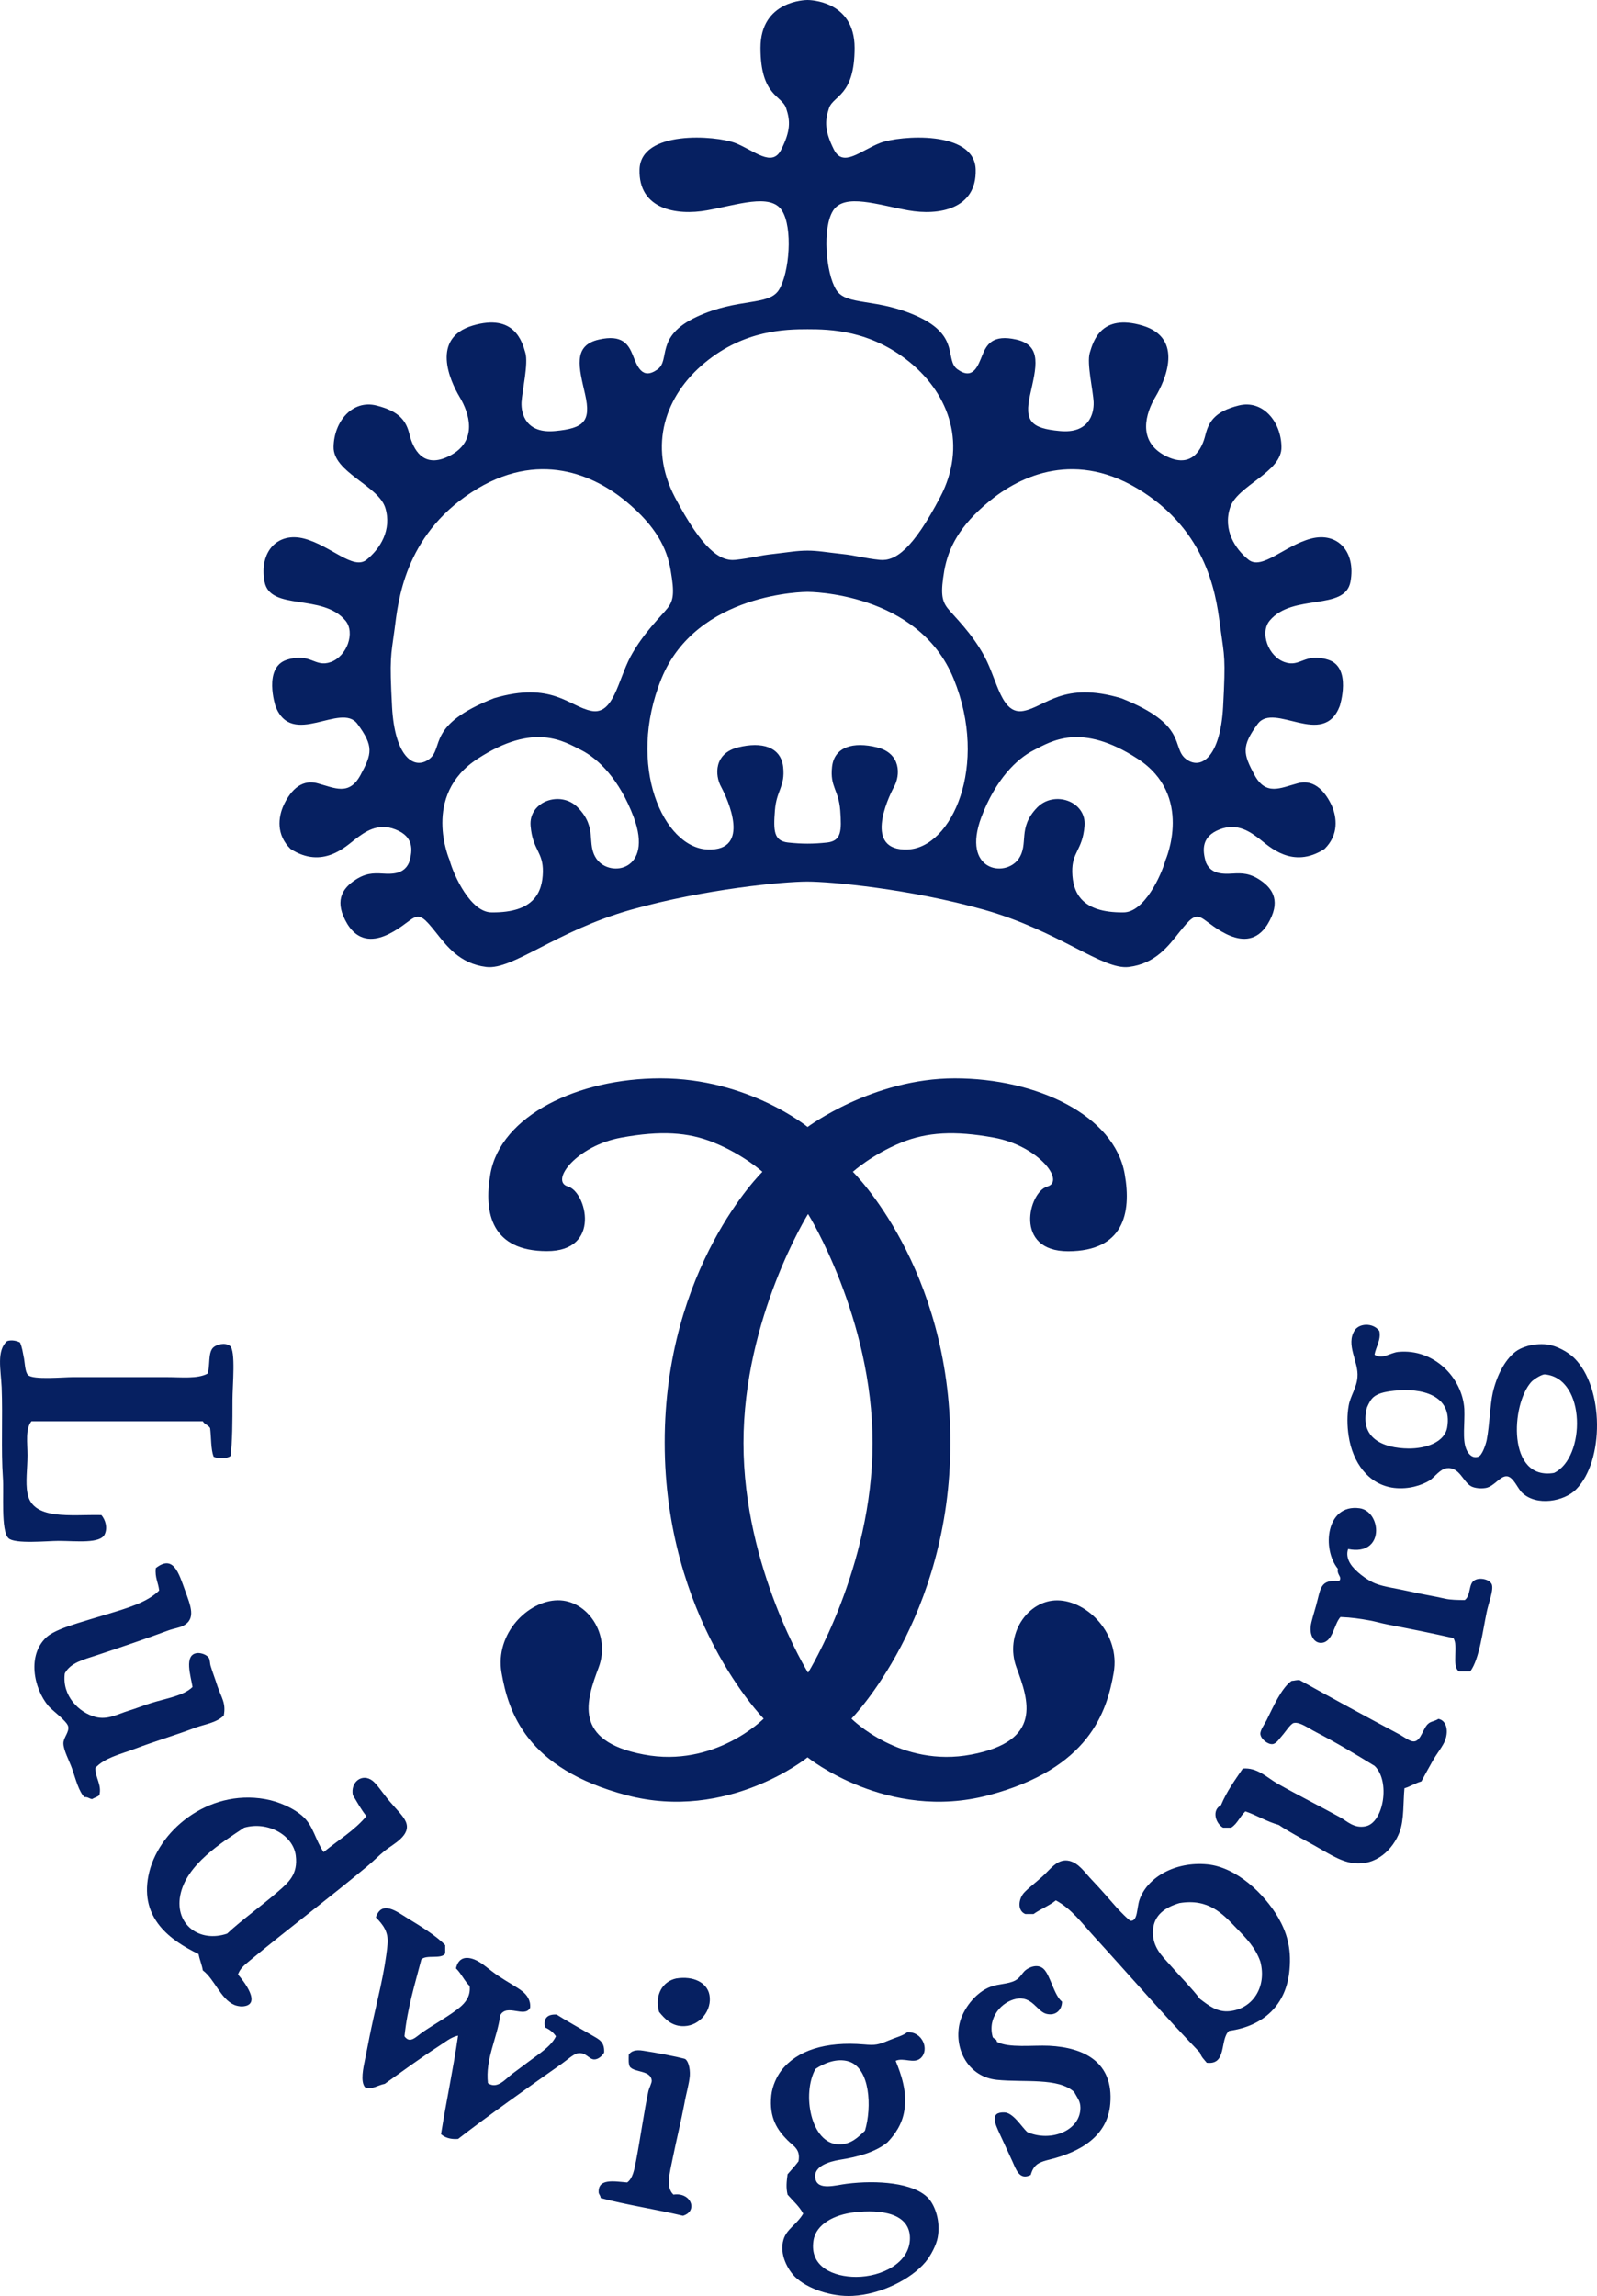
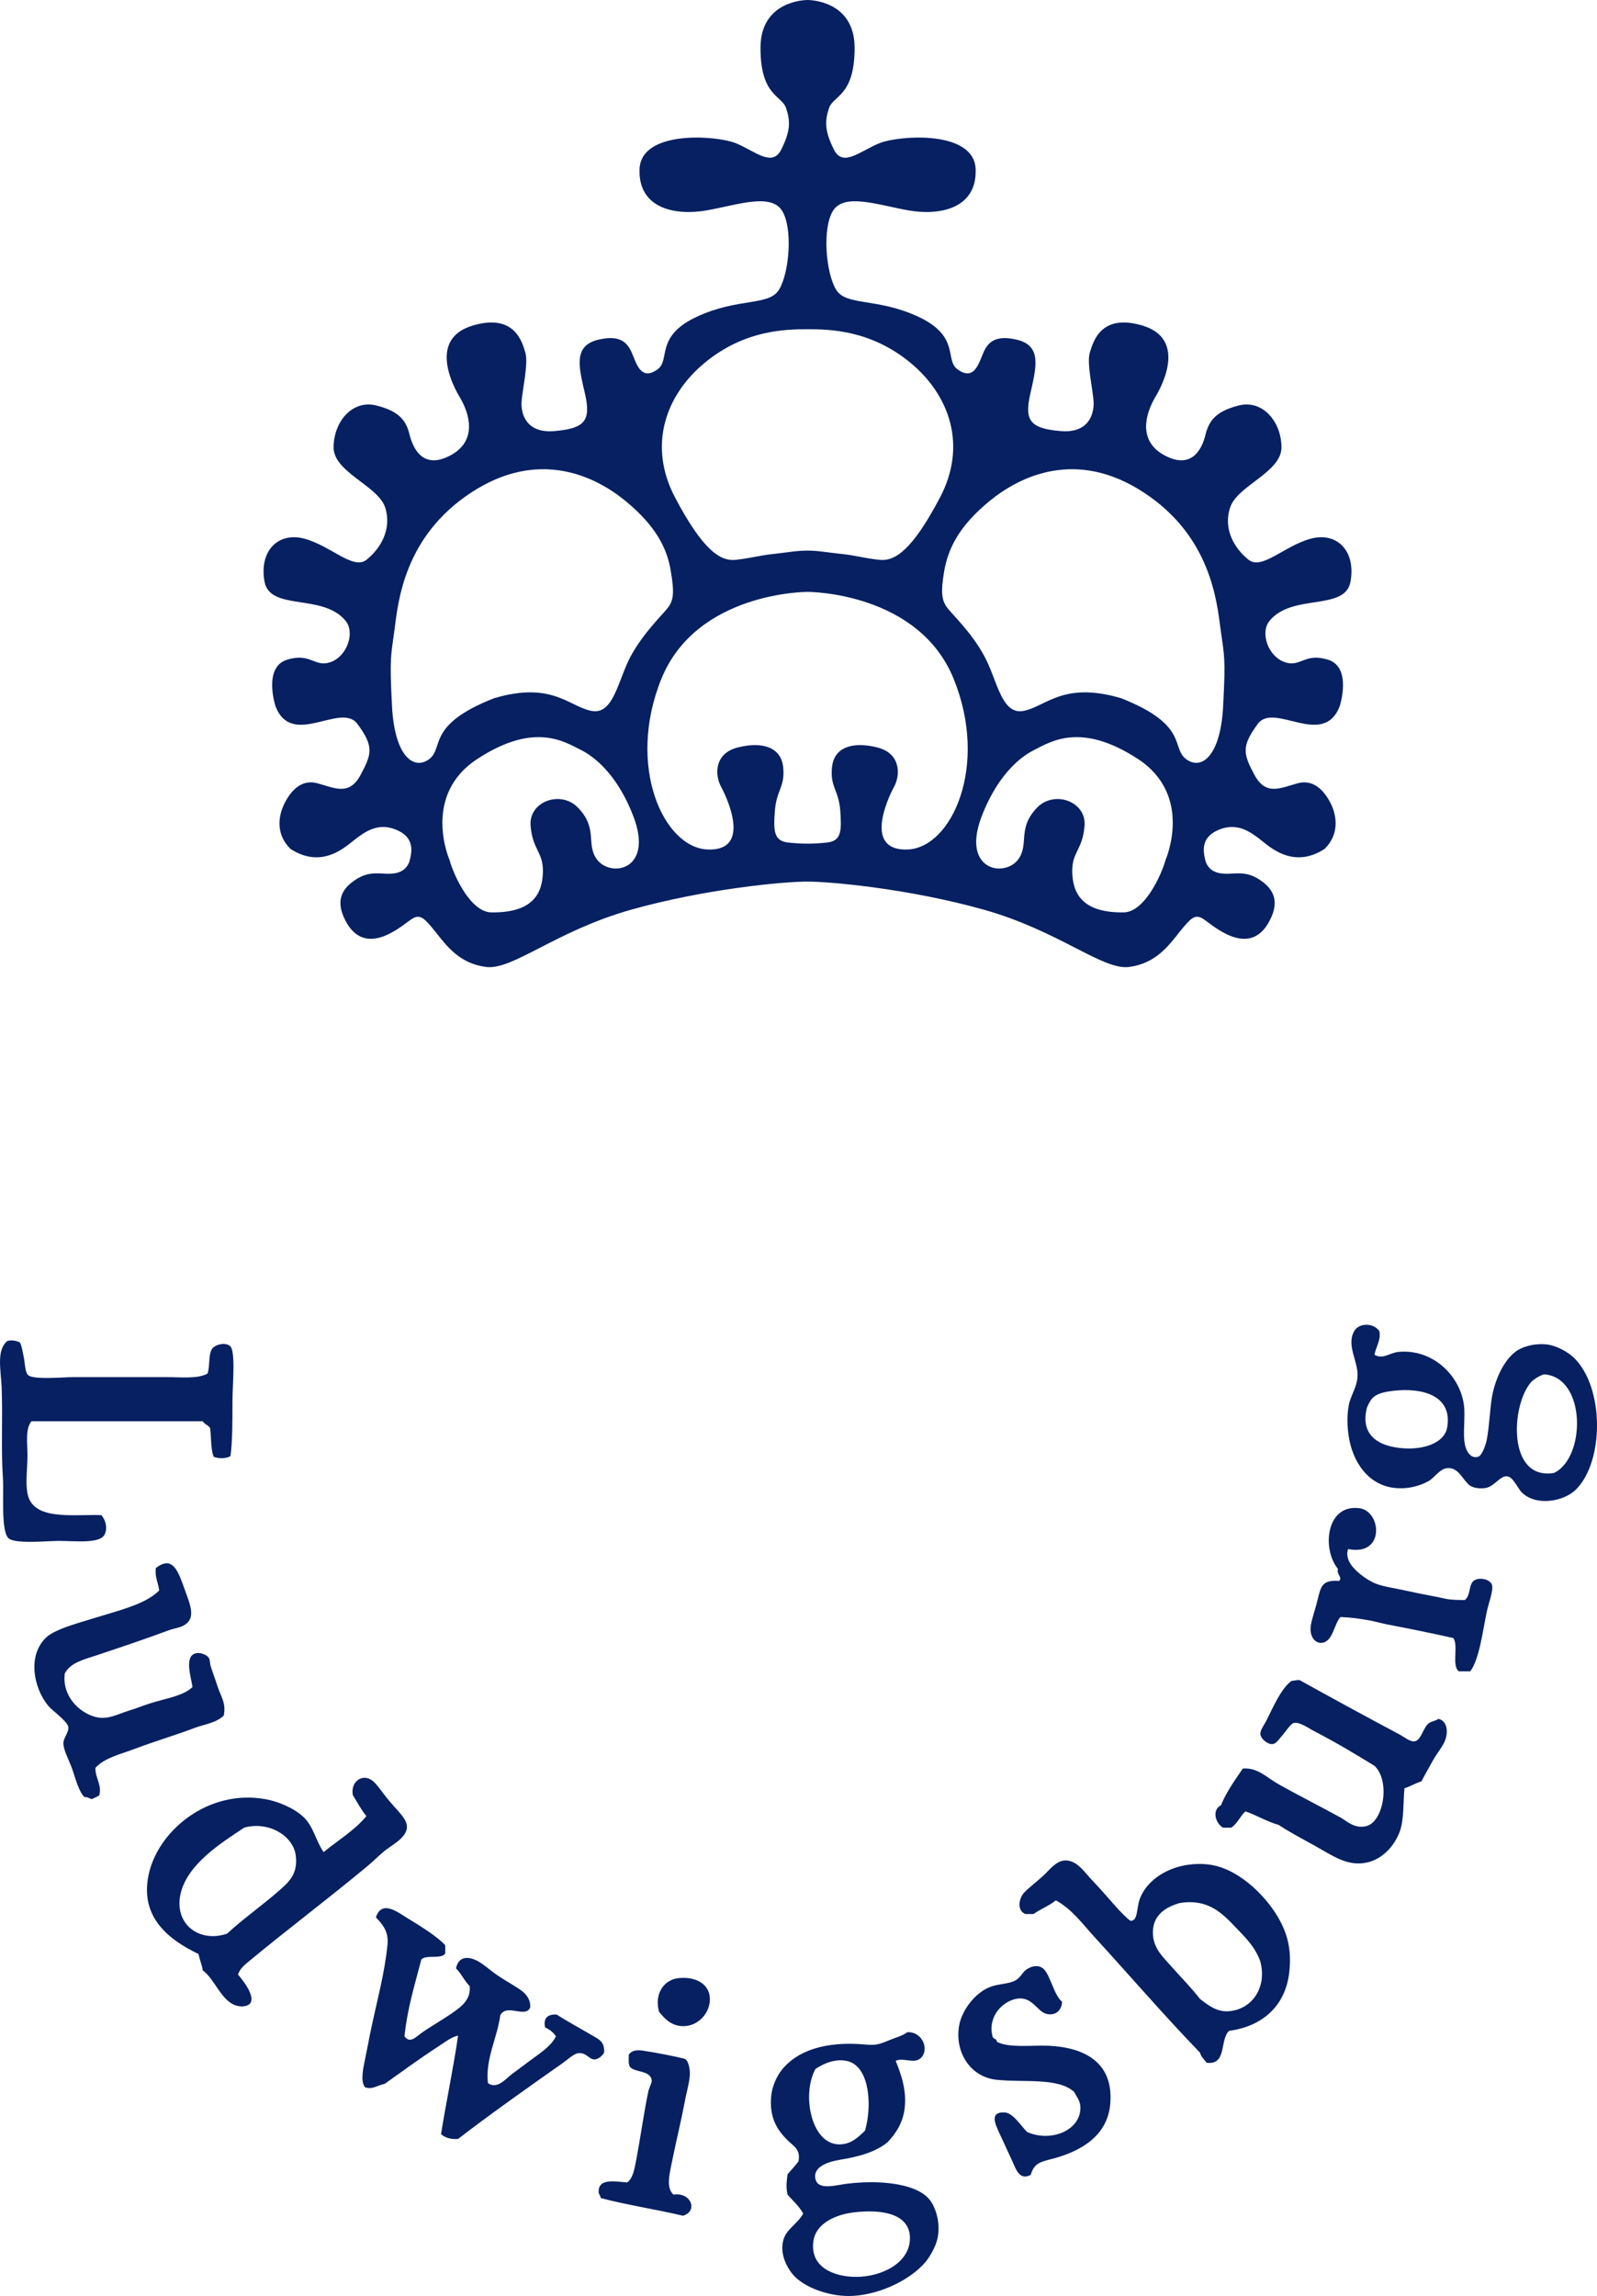
<svg xmlns="http://www.w3.org/2000/svg" version="1.0" width="28.677" height="41.215" id="svg6137">
  <defs id="defs6139" />
  <g transform="matrix(1.25,0,0,-1.25,14.607,40.224)" id="g2628">
    <path d="M 0,0 C -0.057,-0.375 0.289,-0.518 0.614,-0.518 C 0.979,-0.517 1.386,-0.319 1.386,0.038 C 1.386,0.395 0.973,0.455 0.585,0.409 C 0.301,0.376 0.034,0.24 0,0 M 0.506,2.576 C 0.335,2.628 0.147,2.549 0.029,2.468 C -0.17,2.111 -0.038,1.398 0.36,1.385 C 0.537,1.38 0.641,1.487 0.74,1.581 C 0.842,1.922 0.814,2.481 0.506,2.576 M 4.878,4.469 C 4.859,4.223 5.009,4.091 5.113,3.972 C 5.253,3.812 5.445,3.617 5.552,3.474 C 5.678,3.379 5.799,3.279 5.98,3.298 C 6.313,3.333 6.515,3.648 6.42,4.01 C 6.349,4.21 6.224,4.338 6.078,4.488 C 5.879,4.696 5.678,4.919 5.258,4.85 C 5.062,4.792 4.896,4.686 4.878,4.469 M -7.69,5.017 C -7.543,5.145 -7.402,5.262 -7.437,5.533 C -7.474,5.825 -7.838,6.03 -8.178,5.933 C -8.499,5.719 -9.013,5.404 -9.097,4.957 C -9.174,4.54 -8.819,4.277 -8.423,4.411 C -8.218,4.604 -7.916,4.819 -7.69,5.017 M 8.021,12.091 C 7.982,12.044 7.951,11.964 7.951,11.964 C 7.838,11.523 8.188,11.382 8.548,11.378 C 8.793,11.376 9.066,11.464 9.104,11.681 C 9.184,12.148 8.731,12.251 8.344,12.208 C 8.2,12.192 8.087,12.168 8.021,12.091 M 10.509,12.442 C 10.467,12.447 10.354,12.377 10.313,12.335 C 10.019,12.01 9.963,10.915 10.638,11.027 C 11.094,11.241 11.104,12.385 10.509,12.442 M -2.011,0.663 C -2.127,0.769 -2.062,0.981 -2.021,1.19 C -1.968,1.45 -1.902,1.718 -1.854,1.97 C -1.83,2.112 -1.786,2.25 -1.776,2.372 C -1.769,2.481 -1.802,2.601 -1.854,2.615 C -1.966,2.645 -2.262,2.703 -2.451,2.731 C -2.555,2.748 -2.621,2.724 -2.653,2.673 C -2.654,2.607 -2.66,2.539 -2.636,2.498 C -2.566,2.414 -2.338,2.452 -2.323,2.302 C -2.321,2.269 -2.361,2.193 -2.372,2.146 C -2.428,1.888 -2.489,1.458 -2.548,1.151 C -2.574,1.017 -2.596,0.895 -2.676,0.838 C -2.865,0.854 -3.099,0.9 -3.085,0.692 C -3.084,0.67 -3.06,0.652 -3.056,0.614 C -2.678,0.514 -2.26,0.452 -1.874,0.36 C -1.653,0.427 -1.759,0.703 -2.011,0.663 M 1.541,2.624 C 1.672,2.746 1.563,3.01 1.347,2.995 C 1.281,2.943 1.188,2.923 1.082,2.878 C 0.929,2.814 0.885,2.806 0.73,2.82 C 0.17,2.868 -0.239,2.731 -0.459,2.449 C -0.525,2.364 -0.591,2.228 -0.606,2.087 C -0.639,1.762 -0.516,1.589 -0.372,1.444 C -0.286,1.357 -0.182,1.317 -0.215,1.141 C -0.264,1.076 -0.318,1.017 -0.372,0.956 C -0.386,0.846 -0.396,0.77 -0.372,0.663 C -0.295,0.574 -0.204,0.497 -0.147,0.39 C -0.242,0.231 -0.385,0.17 -0.43,0.019 C -0.495,-0.195 -0.366,-0.417 -0.264,-0.518 C -0.093,-0.686 0.257,-0.808 0.565,-0.791 C 0.964,-0.77 1.399,-0.555 1.61,-0.304 C 1.688,-0.209 1.765,-0.061 1.785,0.048 C 1.829,0.28 1.746,0.511 1.648,0.614 C 1.438,0.835 0.913,0.874 0.477,0.819 C 0.321,0.8 0.066,0.72 0.029,0.887 C -0.015,1.076 0.244,1.14 0.37,1.162 C 0.641,1.205 0.888,1.272 1.063,1.414 C 1.17,1.526 1.276,1.675 1.306,1.874 C 1.348,2.142 1.262,2.385 1.181,2.585 C 1.297,2.637 1.443,2.535 1.541,2.624 M -2.218,3.288 C -2.131,3.182 -2.031,3.076 -1.854,3.083 C -1.626,3.092 -1.453,3.316 -1.494,3.532 C -1.527,3.705 -1.72,3.808 -1.973,3.767 C -2.168,3.724 -2.284,3.532 -2.218,3.288 M 3.308,3.903 C 3.223,3.984 3.098,3.93 3.043,3.883 C 2.998,3.845 2.969,3.774 2.896,3.737 C 2.798,3.686 2.662,3.692 2.547,3.649 C 2.327,3.569 2.141,3.32 2.097,3.112 C 2.019,2.742 2.231,2.353 2.635,2.312 C 3.032,2.271 3.517,2.348 3.746,2.137 C 3.785,2.059 3.835,2.01 3.835,1.912 C 3.836,1.583 3.412,1.413 3.073,1.561 C 2.992,1.631 2.873,1.84 2.742,1.844 C 2.525,1.851 2.612,1.676 2.673,1.542 C 2.735,1.404 2.795,1.281 2.858,1.141 C 2.911,1.024 2.959,0.864 3.121,0.946 C 3.166,1.106 3.249,1.131 3.404,1.17 C 3.823,1.275 4.226,1.496 4.264,1.97 C 4.313,2.563 3.892,2.776 3.385,2.801 C 3.15,2.812 2.806,2.765 2.635,2.858 C 2.635,2.901 2.589,2.897 2.575,2.927 C 2.496,3.212 2.708,3.432 2.908,3.474 C 3.141,3.523 3.211,3.292 3.347,3.259 C 3.487,3.225 3.57,3.322 3.571,3.434 C 3.455,3.527 3.405,3.808 3.308,3.903 M -5.835,4.635 C -5.977,4.721 -6.2,4.901 -6.286,4.645 C -6.189,4.543 -6.1,4.442 -6.119,4.254 C -6.16,3.839 -6.268,3.454 -6.354,3.044 C -6.386,2.895 -6.413,2.742 -6.442,2.605 C -6.467,2.48 -6.511,2.29 -6.442,2.205 C -6.337,2.166 -6.26,2.236 -6.159,2.254 C -5.901,2.438 -5.645,2.625 -5.389,2.791 C -5.299,2.847 -5.212,2.924 -5.105,2.947 C -5.175,2.463 -5.274,2.01 -5.35,1.531 C -5.293,1.483 -5.219,1.455 -5.105,1.463 C -4.688,1.786 -4.08,2.217 -3.611,2.546 C -3.54,2.596 -3.446,2.683 -3.386,2.693 C -3.269,2.713 -3.227,2.608 -3.152,2.605 C -3.099,2.602 -3.038,2.649 -3.007,2.703 C -2.998,2.866 -3.087,2.895 -3.191,2.957 C -3.352,3.05 -3.566,3.17 -3.689,3.249 C -3.824,3.257 -3.883,3.193 -3.855,3.064 C -3.79,3.035 -3.737,2.994 -3.699,2.937 C -3.771,2.789 -3.938,2.689 -4.101,2.566 C -4.163,2.518 -4.24,2.463 -4.324,2.4 C -4.425,2.324 -4.541,2.172 -4.676,2.264 C -4.716,2.609 -4.543,2.91 -4.499,3.239 C -4.405,3.413 -4.146,3.194 -4.07,3.347 C -4.059,3.455 -4.119,3.532 -4.178,3.58 C -4.252,3.641 -4.396,3.716 -4.528,3.805 C -4.664,3.896 -4.764,3.999 -4.871,4.04 C -5.033,4.102 -5.11,4.029 -5.135,3.912 C -5.059,3.839 -5.015,3.733 -4.939,3.659 C -4.922,3.513 -5.001,3.42 -5.076,3.356 C -5.21,3.243 -5.44,3.115 -5.602,3.005 C -5.71,2.932 -5.793,2.823 -5.875,2.937 C -5.833,3.344 -5.725,3.684 -5.633,4.04 C -5.563,4.115 -5.343,4.038 -5.29,4.127 L -5.29,4.245 C -5.411,4.377 -5.661,4.529 -5.835,4.635 M 6.839,3.893 C 6.869,4.217 6.793,4.44 6.675,4.645 C 6.48,4.977 6.082,5.365 5.659,5.406 C 5.194,5.451 4.794,5.217 4.684,4.898 C 4.643,4.778 4.66,4.59 4.557,4.596 C 4.534,4.598 4.414,4.723 4.36,4.781 C 4.22,4.94 4.133,5.042 4,5.182 C 3.895,5.292 3.814,5.422 3.677,5.456 C 3.506,5.497 3.404,5.334 3.287,5.23 C 3.184,5.137 3.084,5.063 3.023,4.996 C 2.946,4.908 2.925,4.742 3.043,4.693 L 3.162,4.693 C 3.263,4.765 3.388,4.812 3.482,4.889 C 3.708,4.768 3.863,4.554 4.03,4.371 C 4.543,3.81 5.03,3.244 5.552,2.703 C 5.57,2.64 5.613,2.603 5.65,2.557 C 5.945,2.521 5.833,2.892 5.971,3.015 C 6.467,3.083 6.796,3.389 6.839,3.893 M -8.102,4.02 C -7.549,4.478 -6.953,4.926 -6.413,5.376 C -6.323,5.45 -6.244,5.532 -6.159,5.601 C -6.042,5.696 -5.769,5.823 -5.857,6.021 C -5.894,6.105 -5.992,6.197 -6.09,6.313 C -6.19,6.431 -6.268,6.556 -6.334,6.607 C -6.483,6.72 -6.653,6.59 -6.617,6.401 C -6.555,6.299 -6.497,6.19 -6.422,6.099 C -6.593,5.892 -6.83,5.752 -7.037,5.582 C -7.158,5.762 -7.182,5.952 -7.329,6.089 C -7.461,6.211 -7.678,6.308 -7.877,6.343 C -8.705,6.49 -9.431,5.876 -9.554,5.24 C -9.674,4.629 -9.242,4.316 -8.833,4.118 C -8.818,4.034 -8.786,3.969 -8.772,3.883 C -8.604,3.76 -8.517,3.47 -8.316,3.386 C -8.288,3.375 -8.242,3.365 -8.208,3.366 C -7.905,3.38 -8.196,3.745 -8.267,3.824 C -8.236,3.912 -8.176,3.958 -8.102,4.02 M 8.733,6.597 C 8.772,6.67 8.833,6.782 8.9,6.9 C 8.957,7.001 9.046,7.106 9.076,7.192 C 9.127,7.337 9.088,7.474 8.978,7.495 C 8.919,7.458 8.873,7.462 8.832,7.426 C 8.758,7.364 8.73,7.189 8.637,7.173 C 8.575,7.161 8.487,7.235 8.422,7.27 C 7.94,7.526 7.414,7.813 6.986,8.051 C 6.938,8.057 6.91,8.042 6.869,8.041 C 6.722,7.938 6.604,7.666 6.509,7.475 C 6.479,7.416 6.417,7.333 6.42,7.279 C 6.425,7.207 6.528,7.125 6.596,7.133 C 6.655,7.14 6.7,7.221 6.753,7.279 C 6.787,7.32 6.858,7.426 6.899,7.436 C 6.985,7.457 7.113,7.359 7.212,7.309 C 7.53,7.144 7.777,6.994 8.06,6.821 C 8.291,6.604 8.191,6.005 7.933,5.953 C 7.766,5.918 7.664,6.028 7.571,6.079 C 7.271,6.244 6.961,6.399 6.664,6.567 C 6.517,6.651 6.376,6.801 6.168,6.782 C 6.054,6.614 5.936,6.453 5.854,6.255 C 5.717,6.184 5.778,5.992 5.884,5.933 L 6,5.933 C 6.091,5.989 6.129,6.099 6.205,6.167 C 6.373,6.11 6.509,6.021 6.685,5.972 C 6.818,5.881 7.004,5.783 7.192,5.679 C 7.376,5.578 7.555,5.452 7.748,5.425 C 8.085,5.379 8.326,5.621 8.422,5.875 C 8.486,6.05 8.471,6.305 8.49,6.499 C 8.577,6.525 8.644,6.572 8.733,6.597 M -9.525,7.719 C -9.623,7.688 -9.734,7.644 -9.838,7.612 C -10.001,7.562 -10.139,7.477 -10.315,7.523 C -10.549,7.585 -10.797,7.824 -10.755,8.148 C -10.672,8.303 -10.49,8.345 -10.286,8.412 C -9.942,8.527 -9.596,8.643 -9.271,8.764 C -9.196,8.792 -9.112,8.803 -9.057,8.831 C -8.863,8.929 -8.949,9.122 -9.027,9.339 C -9.117,9.587 -9.194,9.861 -9.448,9.66 C -9.462,9.523 -9.411,9.45 -9.399,9.339 C -9.57,9.168 -9.857,9.086 -10.151,8.997 C -10.279,8.958 -10.431,8.914 -10.57,8.87 C -10.744,8.816 -10.923,8.75 -11.01,8.675 C -11.302,8.417 -11.202,7.932 -10.99,7.68 C -10.938,7.618 -10.721,7.462 -10.706,7.386 C -10.689,7.303 -10.775,7.228 -10.775,7.144 C -10.774,7.043 -10.691,6.898 -10.647,6.772 C -10.596,6.619 -10.55,6.448 -10.473,6.372 C -10.422,6.376 -10.404,6.349 -10.363,6.343 C -10.33,6.364 -10.285,6.374 -10.258,6.401 C -10.221,6.553 -10.318,6.644 -10.315,6.792 C -10.182,6.937 -9.962,6.985 -9.749,7.065 C -9.459,7.175 -9.158,7.263 -8.882,7.368 C -8.74,7.42 -8.58,7.437 -8.471,7.543 C -8.436,7.724 -8.507,7.803 -8.561,7.963 C -8.594,8.067 -8.636,8.176 -8.657,8.247 C -8.673,8.293 -8.667,8.346 -8.687,8.373 C -8.727,8.429 -8.819,8.445 -8.853,8.44 C -9.05,8.42 -8.942,8.101 -8.92,7.953 C -9.052,7.824 -9.296,7.792 -9.525,7.719 M 7.845,10.52 C 7.363,10.585 7.301,9.934 7.534,9.65 C 7.514,9.562 7.601,9.537 7.553,9.476 C 7.275,9.496 7.291,9.377 7.221,9.124 C 7.189,9.009 7.149,8.888 7.143,8.822 C 7.128,8.684 7.199,8.581 7.298,8.587 C 7.465,8.599 7.475,8.854 7.571,8.958 C 7.732,8.952 7.853,8.933 7.982,8.91 C 8.069,8.895 8.158,8.868 8.246,8.851 C 8.578,8.787 8.883,8.726 9.192,8.656 C 9.27,8.547 9.164,8.258 9.271,8.178 L 9.436,8.178 C 9.567,8.355 9.616,8.767 9.671,9.026 C 9.694,9.145 9.769,9.331 9.748,9.417 C 9.729,9.496 9.575,9.535 9.495,9.485 C 9.407,9.433 9.447,9.27 9.357,9.202 C 9.259,9.202 9.152,9.204 9.076,9.221 C 8.92,9.257 8.722,9.289 8.548,9.329 C 8.385,9.367 8.199,9.39 8.079,9.437 C 7.945,9.489 7.77,9.626 7.71,9.729 C 7.676,9.784 7.654,9.861 7.681,9.934 C 8.215,9.827 8.16,10.478 7.845,10.52 M -11.584,12.92 C -11.738,12.784 -11.674,12.513 -11.662,12.257 C -11.645,11.824 -11.672,11.357 -11.644,10.958 C -11.628,10.746 -11.676,10.195 -11.564,10.09 C -11.474,10.003 -11.005,10.051 -10.843,10.051 C -10.595,10.051 -10.24,10.006 -10.18,10.149 C -10.137,10.244 -10.173,10.356 -10.229,10.422 C -10.659,10.432 -11.218,10.341 -11.291,10.734 C -11.322,10.896 -11.291,11.091 -11.291,11.281 C -11.291,11.46 -11.324,11.658 -11.234,11.769 L -8.772,11.769 C -8.75,11.725 -8.691,11.714 -8.667,11.671 C -8.65,11.533 -8.658,11.374 -8.618,11.262 C -8.563,11.229 -8.419,11.231 -8.374,11.271 C -8.347,11.477 -8.346,11.753 -8.346,12.071 C -8.346,12.285 -8.296,12.785 -8.383,12.852 C -8.456,12.906 -8.574,12.87 -8.618,12.832 C -8.704,12.759 -8.662,12.556 -8.706,12.452 C -8.855,12.376 -9.073,12.403 -9.301,12.403 L -10.638,12.403 C -10.776,12.403 -11.209,12.361 -11.283,12.433 C -11.326,12.475 -11.329,12.609 -11.34,12.667 C -11.36,12.764 -11.367,12.832 -11.399,12.901 C -11.447,12.925 -11.521,12.942 -11.584,12.92 M 8.129,13.066 C 8.035,13.19 7.841,13.175 7.776,13.076 C 7.641,12.866 7.835,12.625 7.815,12.403 C 7.804,12.249 7.712,12.13 7.689,11.993 C 7.665,11.861 7.665,11.709 7.689,11.555 C 7.745,11.184 7.968,10.856 8.344,10.812 C 8.552,10.789 8.736,10.849 8.852,10.919 C 8.915,10.96 9.003,11.084 9.096,11.095 C 9.284,11.119 9.331,10.892 9.455,10.832 C 9.502,10.81 9.584,10.798 9.661,10.812 C 9.782,10.835 9.865,10.987 9.963,10.979 C 10.054,10.971 10.118,10.802 10.178,10.745 C 10.386,10.543 10.788,10.618 10.958,10.793 C 11.361,11.203 11.359,12.251 10.93,12.676 C 10.839,12.766 10.672,12.856 10.538,12.872 C 10.333,12.894 10.161,12.829 10.081,12.765 C 9.925,12.643 9.813,12.413 9.759,12.179 C 9.72,12.009 9.714,11.715 9.671,11.496 C 9.654,11.421 9.604,11.28 9.554,11.262 C 9.466,11.228 9.404,11.303 9.378,11.369 C 9.319,11.513 9.359,11.735 9.35,11.945 C 9.323,12.39 8.918,12.815 8.401,12.765 C 8.279,12.752 8.175,12.652 8.06,12.725 C 8.079,12.837 8.157,12.938 8.129,13.066" id="path2630" style="fill:#062061;fill-opacity:1;fill-rule:evenodd;stroke:none" />
  </g>
  <g transform="matrix(1.25,0,0,-1.25,14.507,30.021)" id="g2704">
-     <path d="M 0,0 C 0,0 -0.925,1.499 -0.925,3.294 C -0.925,5.089 0,6.579 0,6.579 L 0.005,6.579 C 0.005,6.579 0.929,5.089 0.929,3.294 C 0.929,1.499 0.005,0 0.005,0 L 0,0 z M 3.586,1.035 C 3.158,1.04 2.819,0.545 2.997,0.069 C 3.174,-0.407 3.374,-0.984 2.35,-1.179 C 1.329,-1.375 0.626,-0.664 0.626,-0.664 C 0.626,-0.664 2.047,0.78 2.047,3.301 C 2.047,5.822 0.646,7.189 0.646,7.189 C 0.646,7.189 0.921,7.438 1.344,7.61 C 1.711,7.758 2.106,7.783 2.671,7.68 C 3.316,7.562 3.702,7.052 3.438,6.977 C 3.173,6.901 2.951,6.047 3.74,6.048 C 4.528,6.05 4.653,6.587 4.551,7.158 C 4.403,8 3.288,8.531 2.11,8.531 C 0.928,8.531 -0.004,7.833 -0.004,7.833 C -0.004,7.833 -0.854,8.531 -2.117,8.531 C -3.3,8.531 -4.413,8 -4.561,7.158 C -4.661,6.587 -4.537,6.051 -3.75,6.05 C -2.961,6.047 -3.182,6.902 -3.446,6.978 C -3.711,7.053 -3.324,7.563 -2.68,7.68 C -2.115,7.783 -1.72,7.759 -1.354,7.61 C -0.93,7.439 -0.653,7.189 -0.653,7.189 C -0.653,7.189 -2.057,5.822 -2.057,3.302 C -2.057,0.78 -0.635,-0.664 -0.635,-0.664 C -0.635,-0.664 -1.336,-1.374 -2.359,-1.179 C -3.383,-0.984 -3.184,-0.405 -3.006,0.07 C -2.827,0.546 -3.168,1.041 -3.594,1.036 C -4.022,1.031 -4.497,0.556 -4.401,-0.003 C -4.303,-0.562 -4.053,-1.381 -2.602,-1.764 C -1.149,-2.147 -0.005,-1.22 -0.005,-1.22 L -0.004,-1.22 C -0.004,-1.22 1.142,-2.147 2.593,-1.764 C 4.045,-1.381 4.295,-0.563 4.393,-0.004 C 4.49,0.555 4.013,1.031 3.586,1.035" id="path2706" style="fill:#062061;fill-opacity:1;fill-rule:evenodd;stroke:none" />
-   </g>
+     </g>
  <path d="M 21.963,12.689 C 21.913,13.585 21.569,13.831 21.298,13.626 C 21.025,13.42 21.35,13.015 20.133,12.534 C 19.09,12.225 18.781,12.684 18.381,12.761 C 17.981,12.839 17.91,12.213 17.679,11.785 C 17.451,11.36 17.123,11.054 17.016,10.918 C 16.91,10.781 16.888,10.644 16.956,10.244 C 17.028,9.845 17.22,9.444 17.768,8.995 C 18.314,8.547 19.328,8.049 20.536,8.839 C 21.748,9.63 21.851,10.807 21.918,11.297 C 21.985,11.789 22.011,11.791 21.963,12.689 M 20.929,15.439 C 20.856,15.704 20.549,16.385 20.168,16.378 C 19.416,16.385 19.263,16.019 19.254,15.652 C 19.248,15.286 19.438,15.265 19.475,14.825 C 19.511,14.385 18.933,14.181 18.625,14.495 C 18.263,14.869 18.481,15.143 18.29,15.419 C 18.046,15.761 17.264,15.631 17.621,14.671 C 17.879,13.989 18.258,13.619 18.568,13.464 C 18.874,13.31 19.408,12.959 20.426,13.619 C 21.443,14.276 20.929,15.439 20.929,15.439 M 16.298,15.249 C 15.506,15.279 15.936,14.342 16.053,14.126 C 16.171,13.914 16.18,13.523 15.75,13.416 C 15.321,13.309 14.98,13.406 14.941,13.766 C 14.901,14.126 15.059,14.176 15.088,14.547 C 15.115,14.919 15.108,15.094 14.853,15.124 C 14.598,15.151 14.404,15.151 14.15,15.124 C 13.896,15.094 13.886,14.919 13.915,14.547 C 13.945,14.176 14.101,14.126 14.063,13.766 C 14.021,13.406 13.68,13.309 13.253,13.416 C 12.821,13.523 12.833,13.914 12.95,14.126 C 13.066,14.342 13.496,15.279 12.708,15.249 C 11.915,15.22 11.243,13.748 11.876,12.186 C 12.509,10.625 14.49,10.625 14.49,10.625 L 14.511,10.625 C 14.511,10.625 16.491,10.625 17.125,12.186 C 17.76,13.748 17.089,15.22 16.298,15.249 M 10.713,15.419 C 10.52,15.143 10.741,14.869 10.376,14.495 C 10.07,14.181 9.49,14.385 9.528,14.825 C 9.565,15.265 9.755,15.286 9.749,15.652 C 9.74,16.019 9.589,16.385 8.833,16.378 C 8.451,16.385 8.144,15.704 8.073,15.439 C 8.073,15.439 7.56,14.276 8.579,13.619 C 9.594,12.959 10.126,13.31 10.436,13.464 C 10.743,13.619 11.124,13.989 11.38,14.671 C 11.738,15.631 10.954,15.761 10.713,15.419 M 7.708,13.626 C 7.435,13.831 7.089,13.585 7.04,12.689 C 6.993,11.791 7.019,11.789 7.085,11.297 C 7.149,10.807 7.254,9.63 8.465,8.839 C 9.674,8.049 10.69,8.547 11.235,8.995 C 11.78,9.444 11.979,9.845 12.044,10.244 C 12.113,10.644 12.095,10.781 11.986,10.918 C 11.879,11.054 11.554,11.36 11.323,11.785 C 11.095,12.213 11.019,12.839 10.62,12.761 C 10.22,12.684 9.913,12.225 8.87,12.534 C 7.651,13.015 7.978,13.42 7.708,13.626 M 12.66,6.508 C 13.37,5.923 14.109,5.91 14.501,5.91 C 14.896,5.91 15.631,5.923 16.344,6.508 C 17.056,7.094 17.369,8.001 16.88,8.929 C 16.393,9.855 16.08,10.079 15.798,10.05 C 15.514,10.021 15.378,9.971 15.105,9.943 C 14.833,9.914 14.691,9.884 14.501,9.884 C 14.31,9.884 14.171,9.912 13.898,9.943 C 13.626,9.971 13.488,10.02 13.205,10.05 C 12.924,10.079 12.609,9.854 12.121,8.929 C 11.633,8.001 11.946,7.094 12.66,6.508 M 24.251,10.44 C 24.349,9.902 24.018,9.543 23.54,9.669 C 23.063,9.796 22.66,10.241 22.419,10.047 C 22.176,9.852 21.96,9.512 22.088,9.114 C 22.214,8.713 23.023,8.479 23.011,8.02 C 23.004,7.561 22.669,7.171 22.243,7.279 C 21.814,7.386 21.706,7.571 21.646,7.805 C 21.59,8.04 21.413,8.44 20.915,8.176 C 20.419,7.912 20.574,7.415 20.749,7.122 C 20.924,6.83 21.265,6.069 20.515,5.844 C 19.763,5.62 19.629,6.138 19.569,6.332 C 19.511,6.527 19.629,7.006 19.638,7.22 C 19.645,7.435 19.549,7.787 19.031,7.737 C 18.514,7.689 18.39,7.561 18.498,7.084 C 18.603,6.605 18.724,6.202 18.249,6.095 C 17.83,6 17.718,6.179 17.64,6.374 C 17.561,6.569 17.473,6.83 17.194,6.63 C 16.959,6.461 17.246,6.04 16.495,5.688 C 15.745,5.338 15.196,5.499 15.014,5.2 C 14.83,4.902 14.759,4.088 14.963,3.776 C 15.169,3.464 15.766,3.679 16.31,3.776 C 16.855,3.874 17.54,3.756 17.52,3.044 C 17.501,2.331 16.155,2.43 15.804,2.566 C 15.451,2.703 15.139,3.015 14.974,2.684 C 14.808,2.351 14.808,2.175 14.886,1.942 C 14.965,1.708 15.346,1.728 15.346,0.859 C 15.346,0.005 14.53,0 14.501,0 C 14.474,0 13.656,0.005 13.656,0.859 C 13.656,1.728 14.038,1.708 14.116,1.942 C 14.195,2.175 14.195,2.351 14.029,2.684 C 13.864,3.015 13.55,2.703 13.201,2.566 C 12.849,2.43 11.501,2.331 11.484,3.044 C 11.464,3.756 12.145,3.874 12.693,3.776 C 13.239,3.679 13.833,3.464 14.039,3.776 C 14.243,4.088 14.173,4.902 13.989,5.2 C 13.806,5.499 13.258,5.338 12.508,5.688 C 11.756,6.04 12.043,6.461 11.808,6.63 C 11.529,6.83 11.441,6.569 11.363,6.374 C 11.285,6.179 11.171,6 10.756,6.095 C 10.276,6.202 10.399,6.605 10.508,7.084 C 10.615,7.561 10.488,7.689 9.969,7.737 C 9.451,7.787 9.355,7.435 9.365,7.22 C 9.378,7.006 9.491,6.527 9.434,6.332 C 9.378,6.138 9.239,5.62 8.488,5.844 C 7.735,6.069 8.078,6.83 8.251,7.122 C 8.429,7.415 8.584,7.912 8.086,8.176 C 7.589,8.44 7.415,8.04 7.355,7.805 C 7.299,7.571 7.19,7.386 6.759,7.279 C 6.331,7.171 5.998,7.561 5.99,8.02 C 5.98,8.479 6.79,8.713 6.918,9.114 C 7.041,9.512 6.825,9.852 6.583,10.047 C 6.344,10.241 5.941,9.796 5.464,9.669 C 4.984,9.543 4.651,9.902 4.75,10.44 C 4.849,10.976 5.795,10.645 6.205,11.143 C 6.38,11.356 6.233,11.777 5.941,11.884 C 5.648,11.99 5.581,11.707 5.15,11.844 C 4.721,11.982 4.946,12.674 4.946,12.674 C 5.239,13.444 6.123,12.592 6.419,12.996 C 6.715,13.398 6.679,13.53 6.475,13.91 C 6.27,14.291 6.014,14.145 5.698,14.06 C 5.379,13.974 5.188,14.248 5.091,14.459 C 4.996,14.671 4.956,14.985 5.218,15.24 C 5.795,15.61 6.213,15.19 6.38,15.064 C 6.546,14.938 6.78,14.762 7.1,14.889 C 7.424,15.015 7.419,15.249 7.345,15.484 C 7.254,15.696 7.036,15.691 6.871,15.681 C 6.705,15.671 6.556,15.669 6.35,15.815 C 6.145,15.961 5.993,16.185 6.243,16.596 C 6.621,17.19 7.255,16.578 7.405,16.49 C 7.55,16.401 7.628,16.49 7.824,16.733 C 8.019,16.977 8.251,17.299 8.733,17.358 C 9.209,17.415 9.979,16.714 11.324,16.332 C 12.671,15.953 14.076,15.825 14.496,15.825 C 14.914,15.825 16.33,15.953 17.676,16.332 C 19.021,16.714 19.794,17.415 20.27,17.358 C 20.749,17.299 20.984,16.977 21.178,16.733 C 21.374,16.49 21.453,16.401 21.598,16.49 C 21.745,16.578 22.383,17.19 22.759,16.596 C 23.01,16.185 22.856,15.961 22.653,15.815 C 22.448,15.669 22.299,15.671 22.134,15.681 C 21.965,15.691 21.748,15.696 21.656,15.484 C 21.584,15.249 21.58,15.015 21.9,14.889 C 22.223,14.762 22.458,14.938 22.623,15.064 C 22.788,15.19 23.209,15.61 23.784,15.24 C 24.045,14.985 24.006,14.671 23.913,14.459 C 23.815,14.248 23.621,13.974 23.305,14.06 C 22.988,14.145 22.733,14.291 22.526,13.91 C 22.323,13.53 22.289,13.398 22.584,12.996 C 22.879,12.592 23.763,13.444 24.058,12.674 C 24.058,12.674 24.281,11.982 23.853,11.844 C 23.423,11.707 23.355,11.99 23.063,11.884 C 22.769,11.777 22.623,11.356 22.798,11.143 C 23.209,10.645 24.154,10.976 24.251,10.44" id="path2710" style="fill:#062061;fill-opacity:1;fill-rule:evenodd;stroke:none" />
</svg>